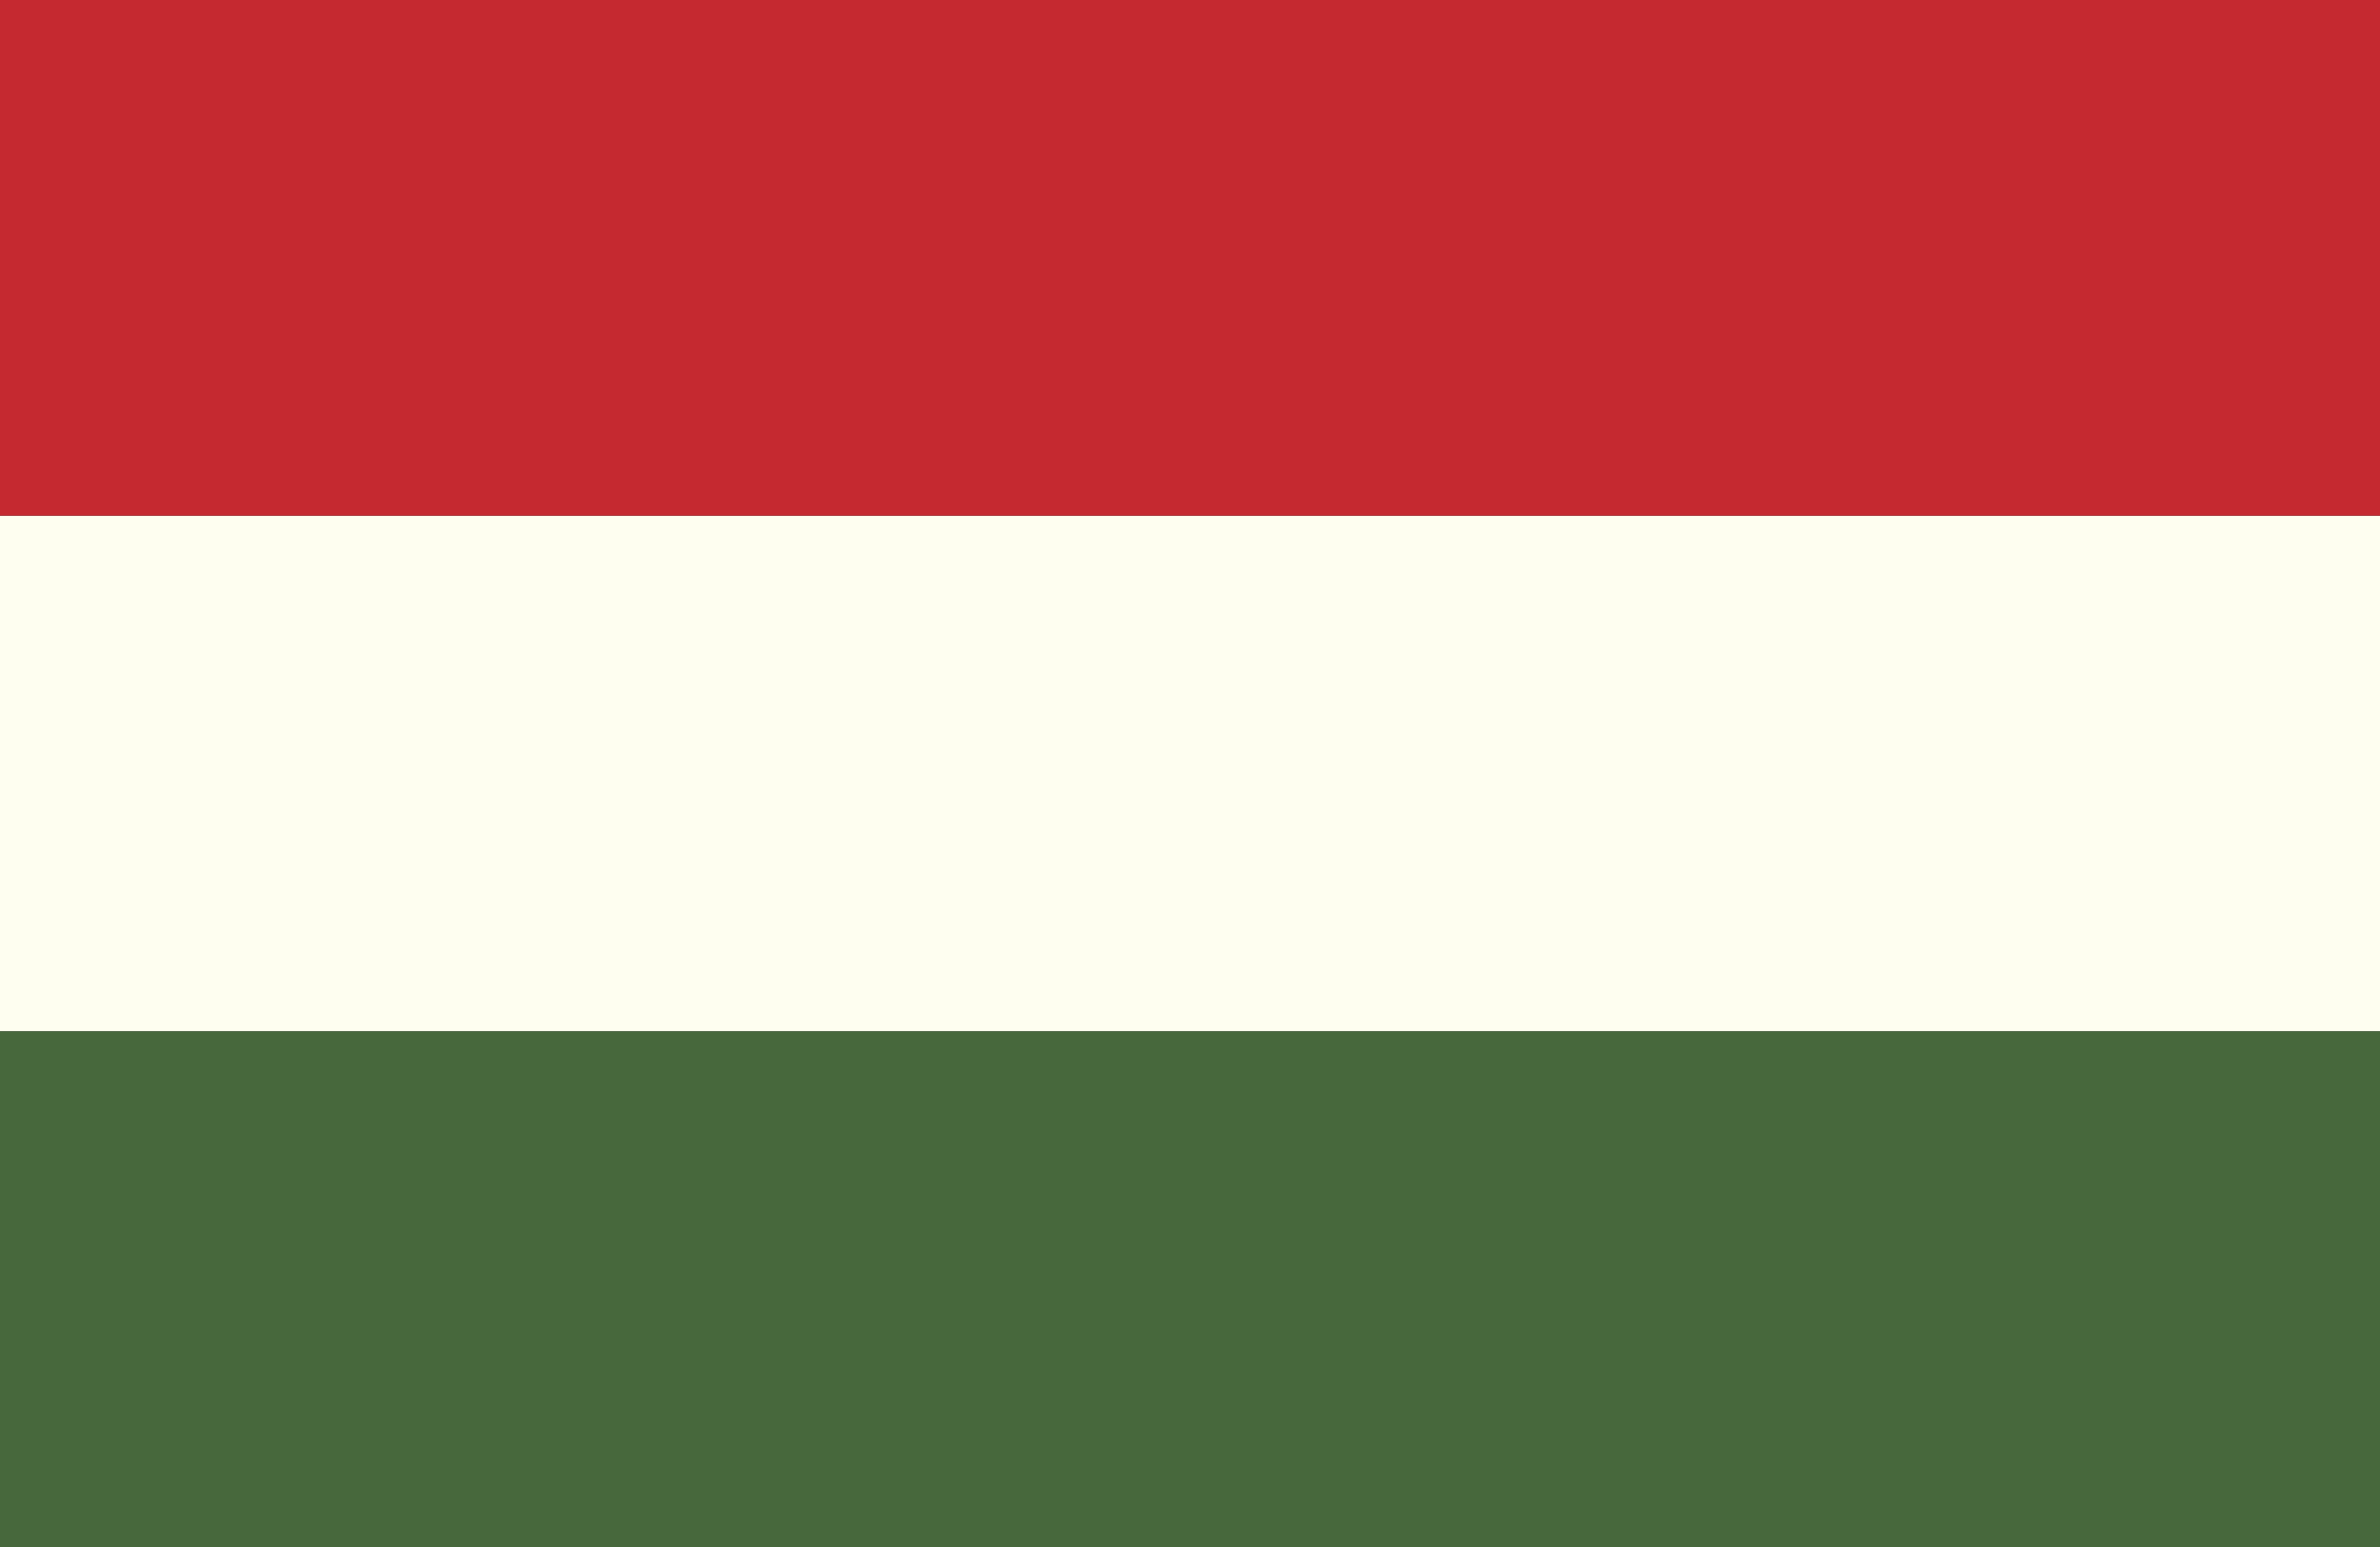
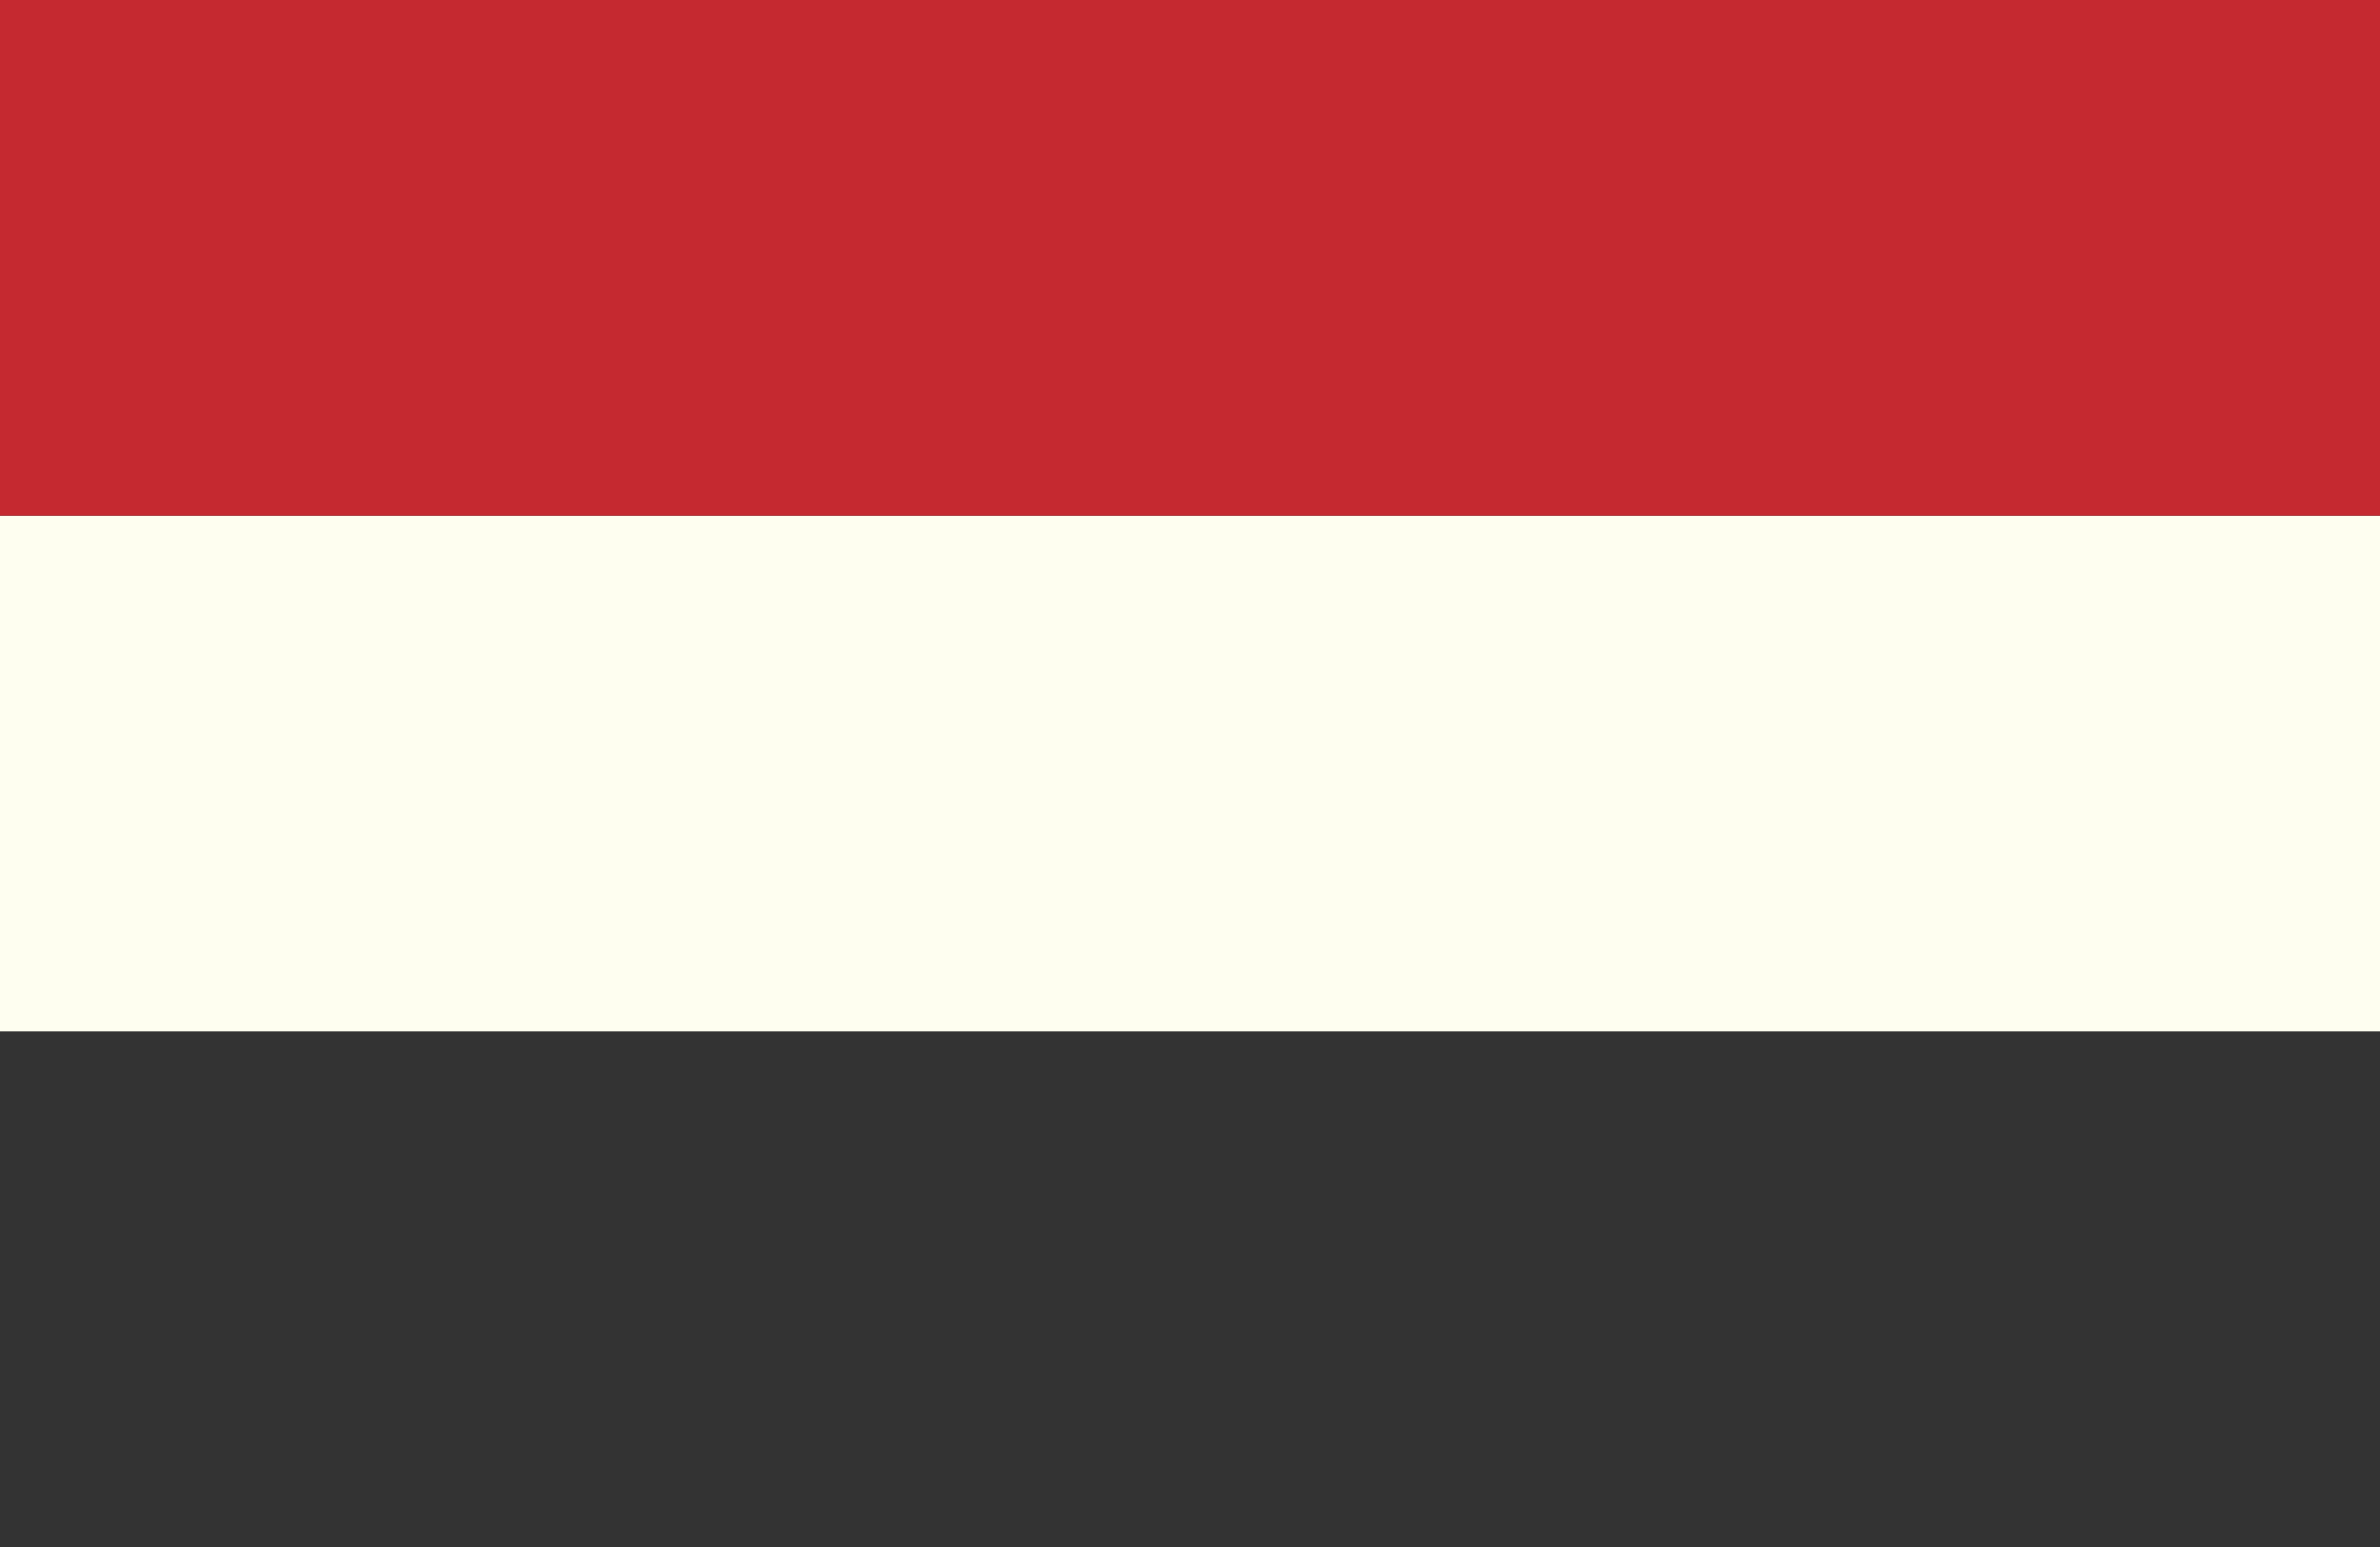
<svg xmlns="http://www.w3.org/2000/svg" id="Capa_1" viewBox="0 0 48.189 31.323">
  <rect x="0" y="0" width="48.189" height="31.323" fill="#333333" stroke="none" />
  <rect y="10.441" width="48.189" height="10.441" fill="#fefef0" />
-   <rect y="20.882" width="48.189" height="10.441" fill="#47683c" />
  <rect y="-0" width="48.189" height="10.441" fill="#c52930" />
</svg>